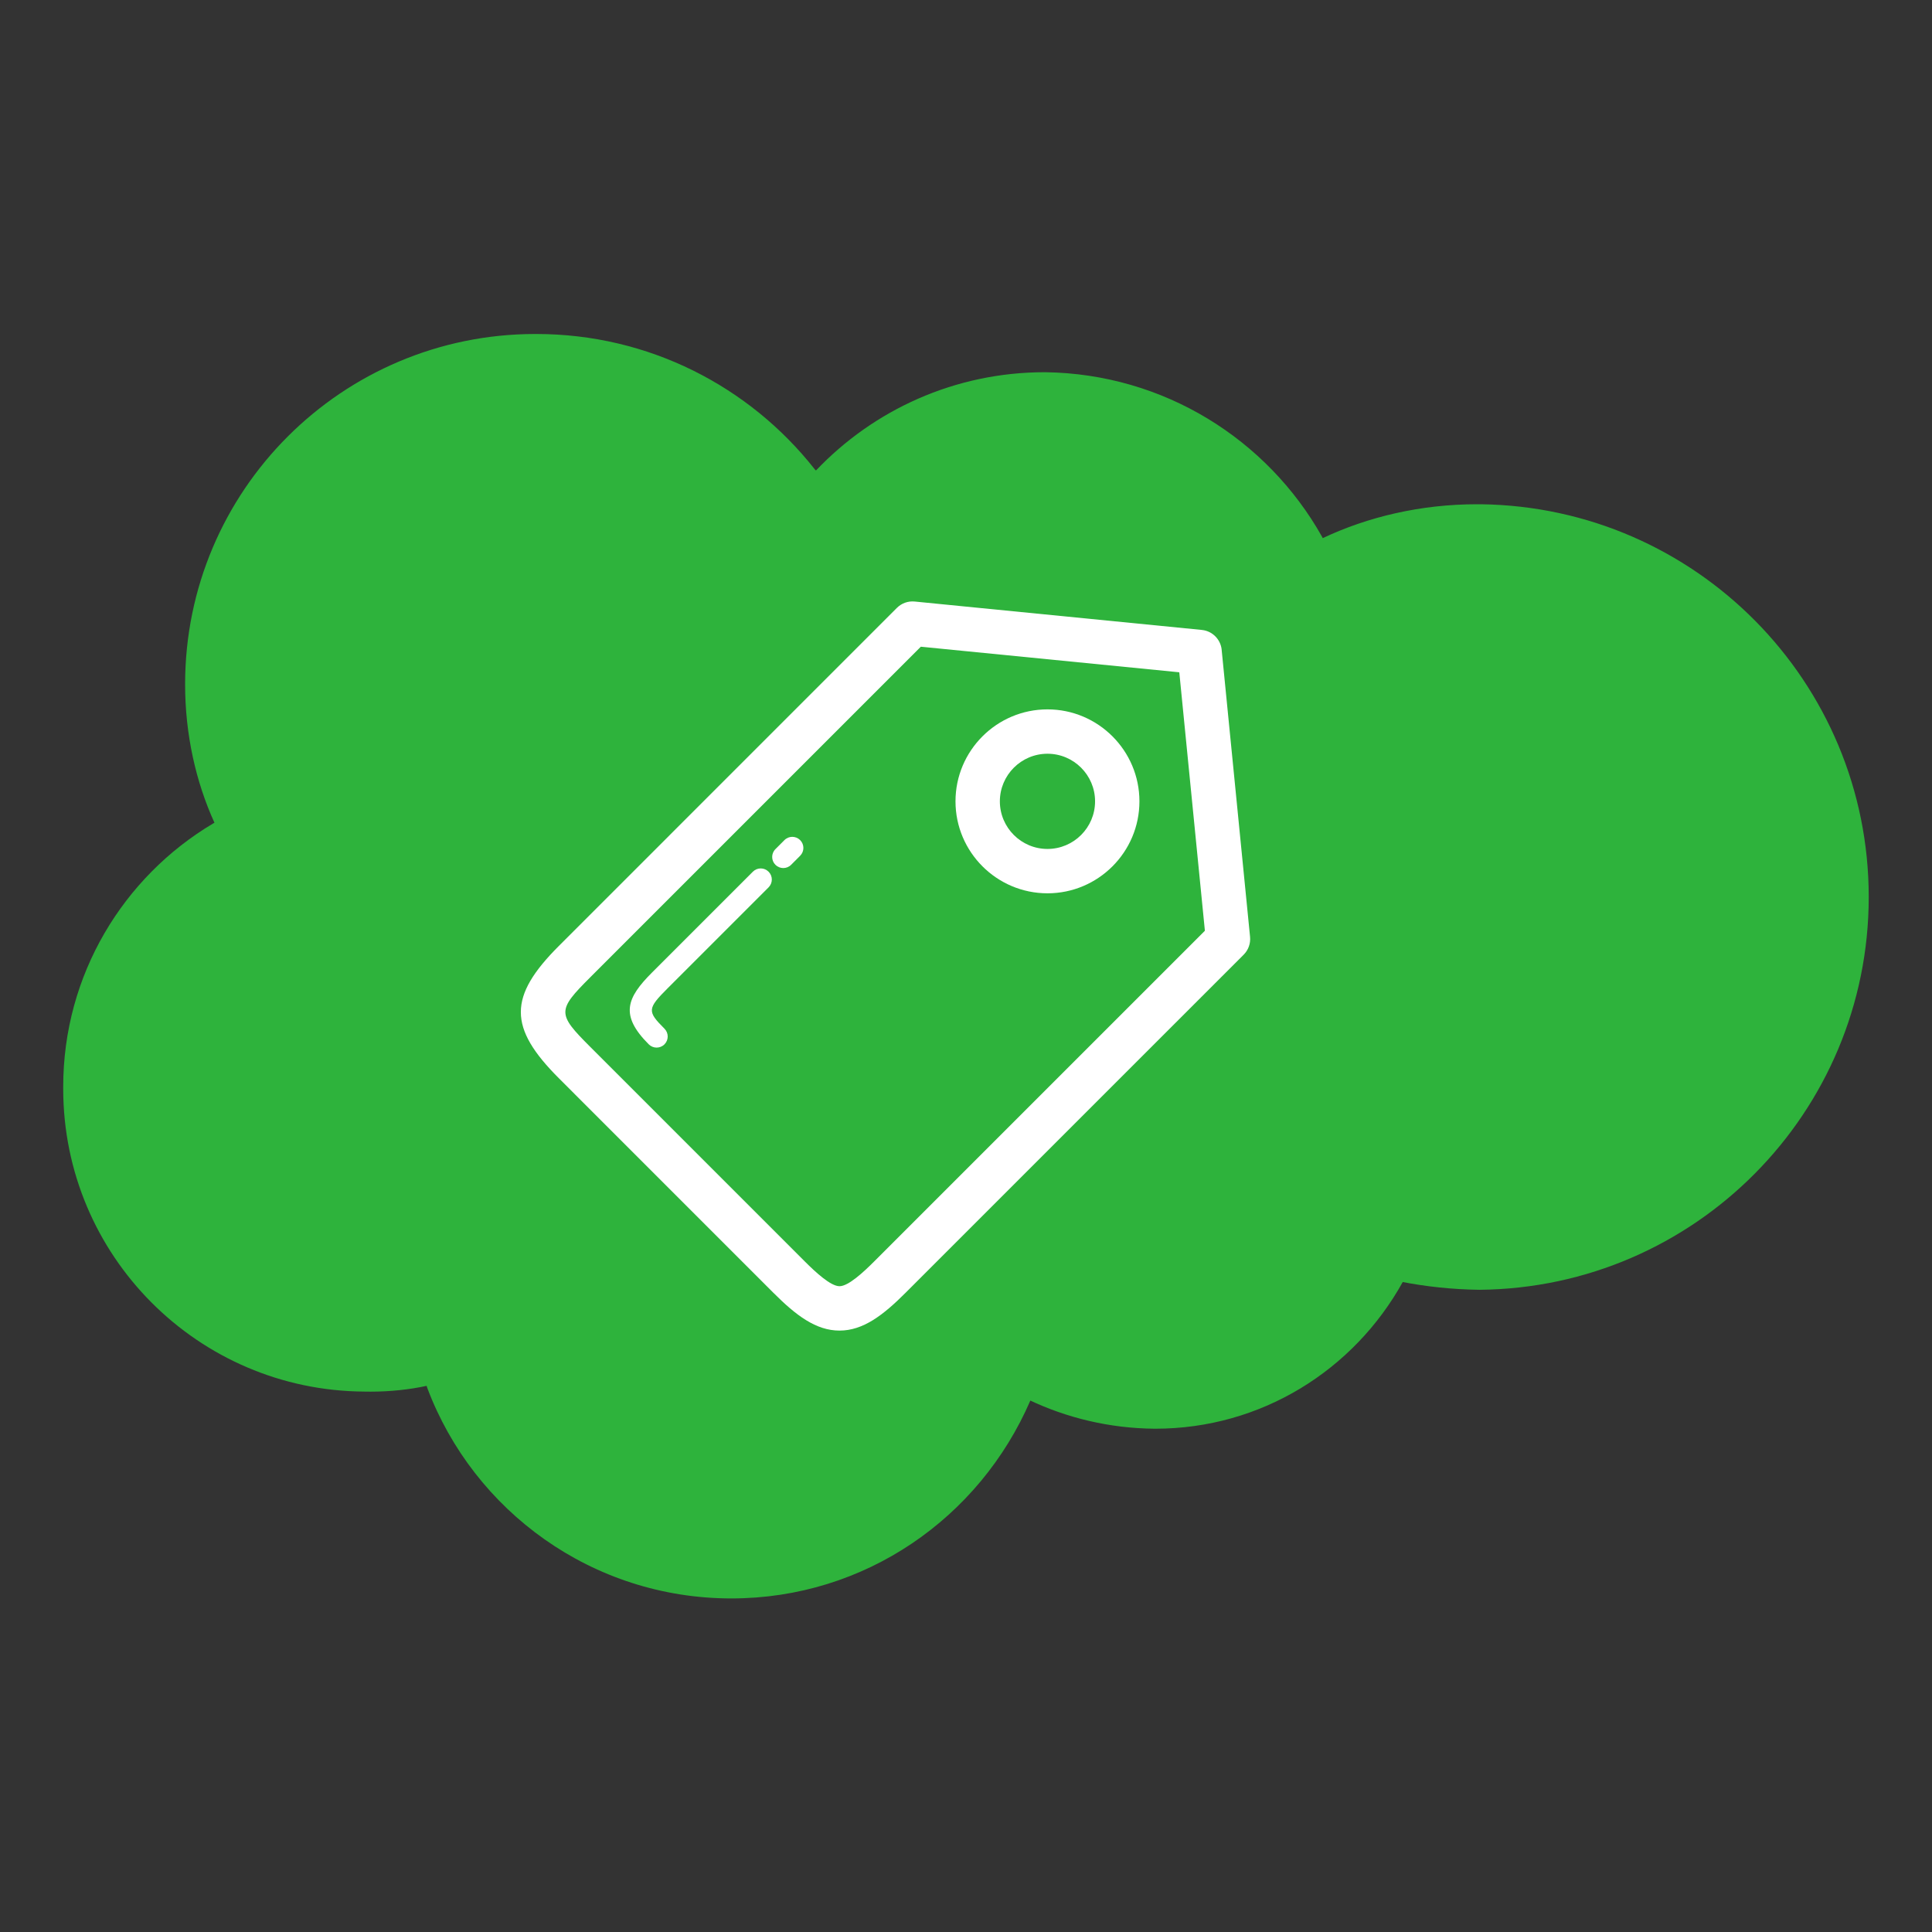
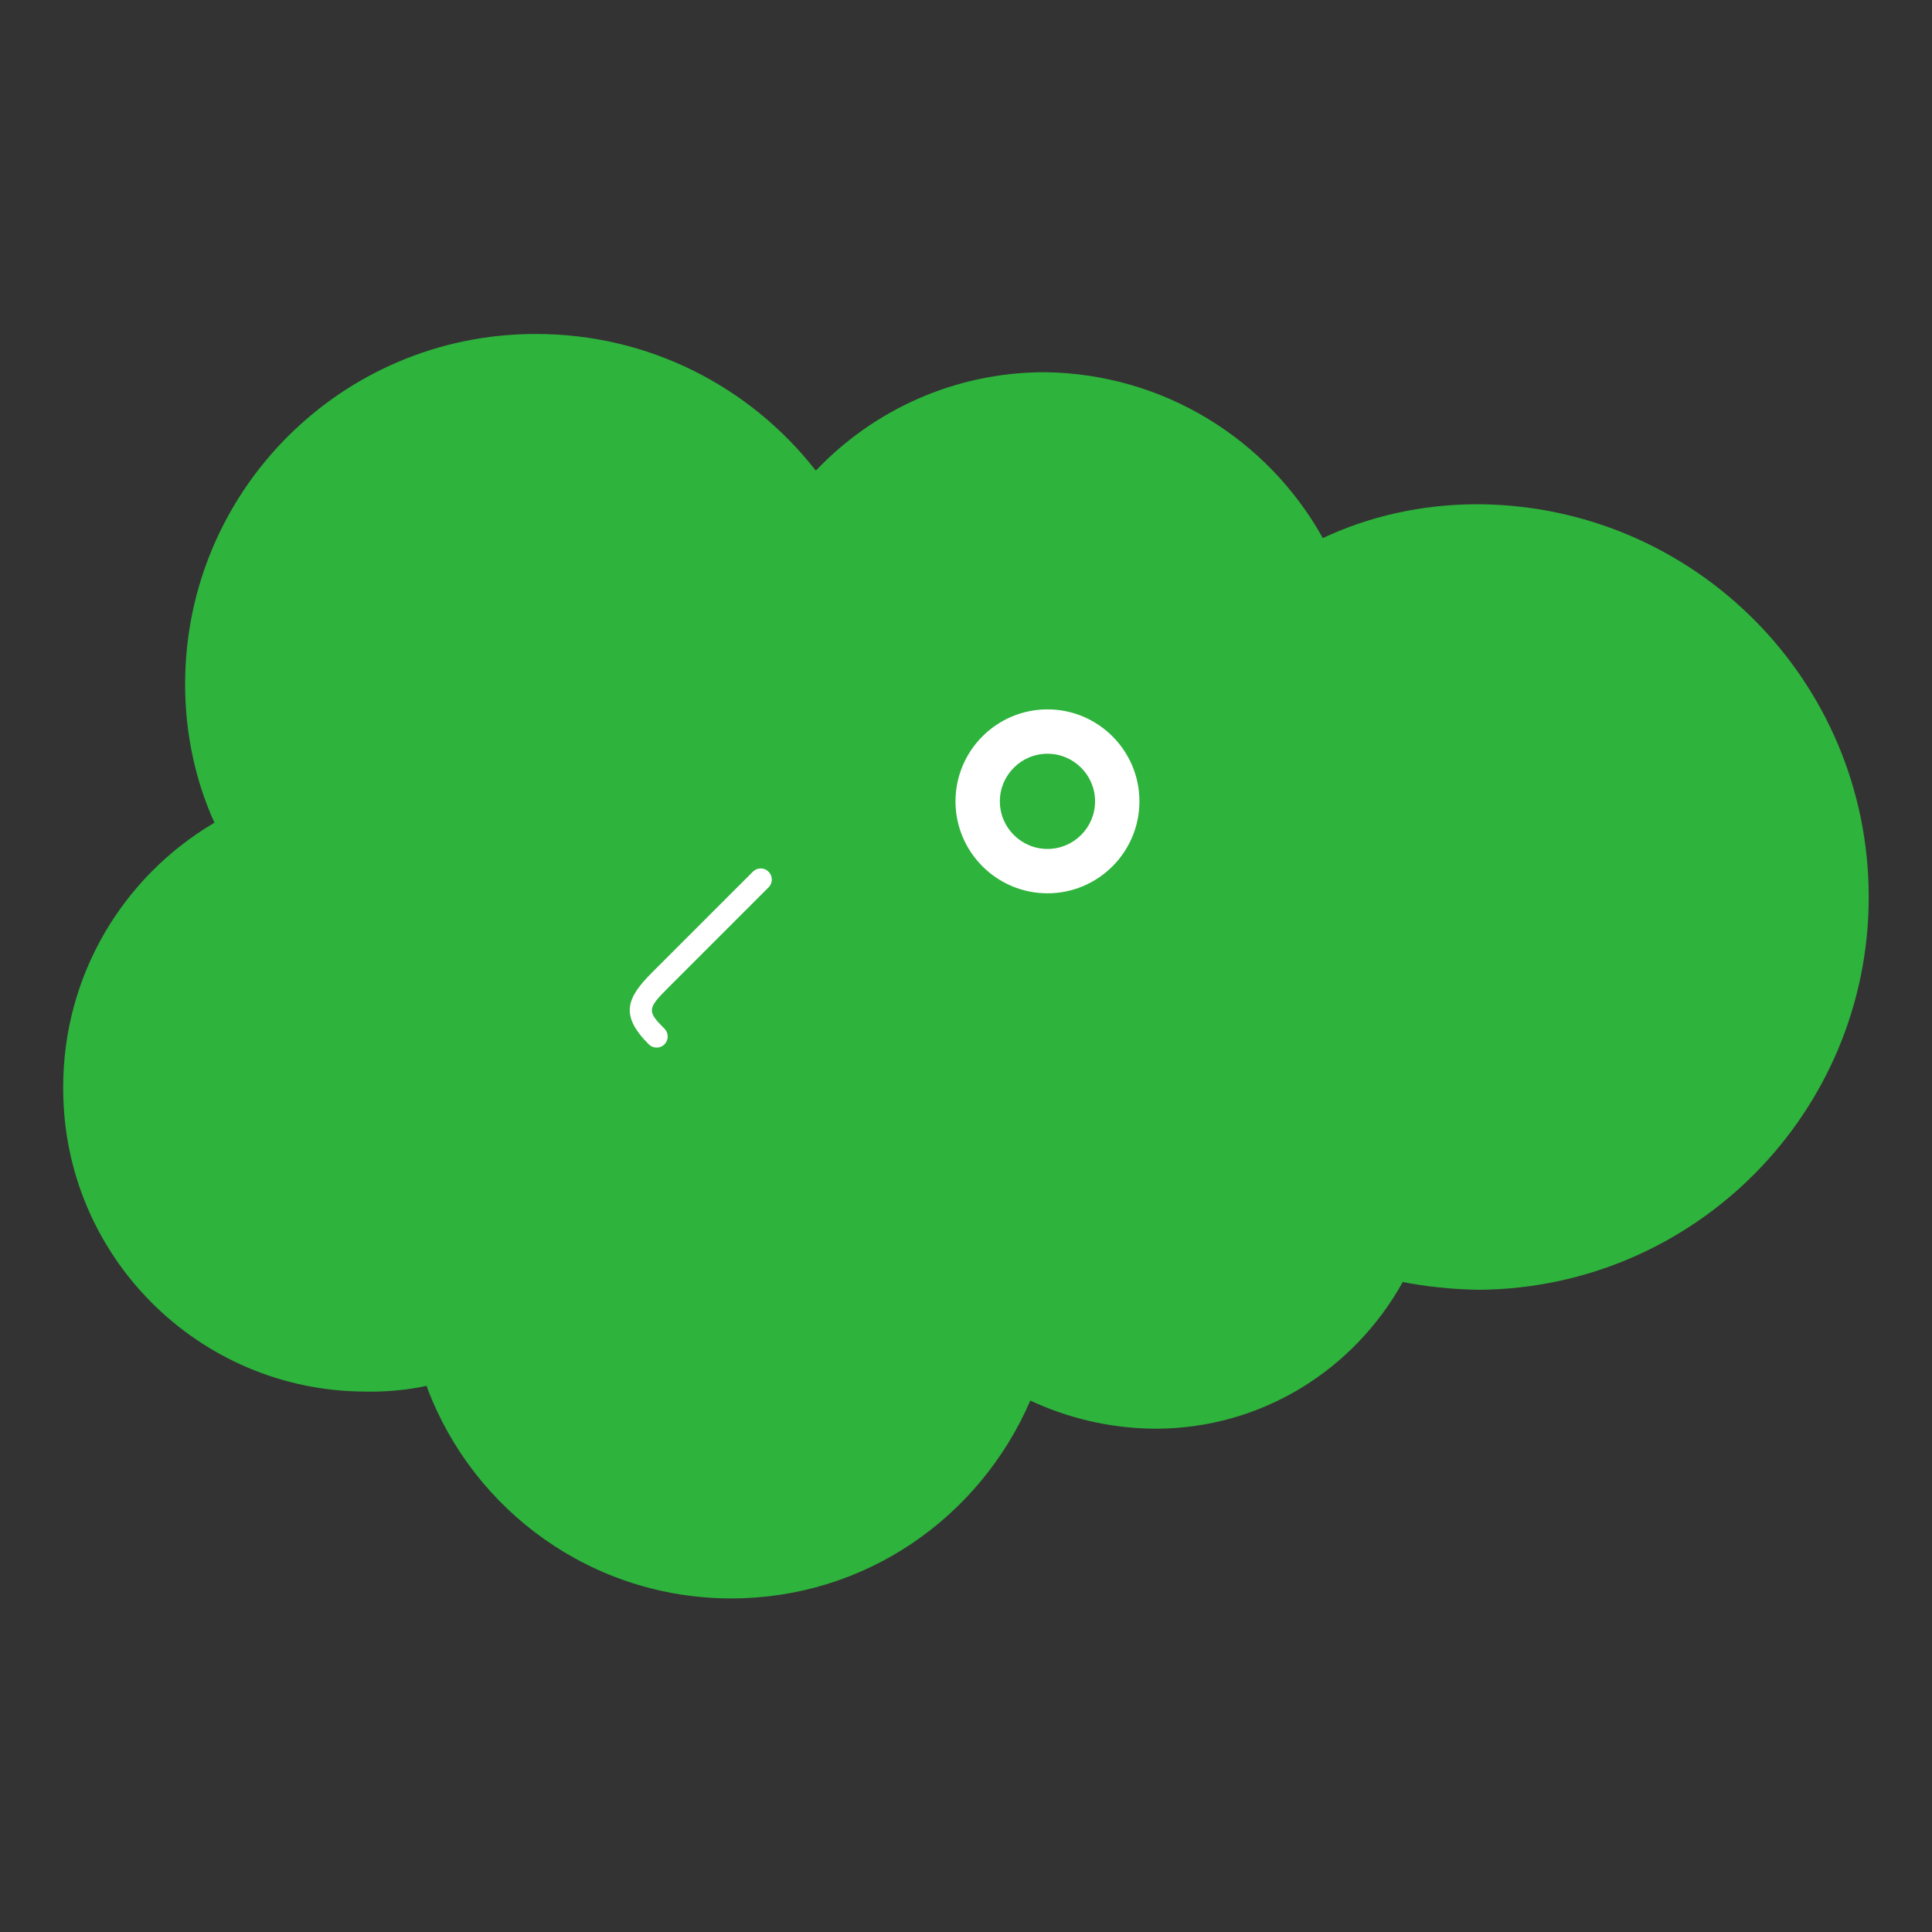
<svg xmlns="http://www.w3.org/2000/svg" width="100%" height="100%" viewBox="0 0 60 60" version="1.1" xml:space="preserve" style="fill-rule:evenodd;clip-rule:evenodd;stroke-linejoin:round;stroke-miterlimit:2;">
  <rect x="0" y="0" width="60" height="60" fill="#333333" stroke="none" />
  <g transform="matrix(1,0,0,1,-2310.32,-865.431)">
    <g transform="matrix(1,0,0,1,2130.32,835.431)">
      <g transform="matrix(0.075,0,0,0.075,210,60)">
        <g transform="matrix(1,0,0,1,-400,-400)">
          <path d="M337.875,194.825C361.725,169.75 395.375,154.125 432.65,154.125L432.75,154.125C482.025,154.775 524.775,182.025 547.375,222.15L547.725,222.825C566.45,213.975 588.4,208.8 611.55,208.8L613.225,208.8L613.15,208.8C702.125,209.925 773.8,282.325 773.8,371.425C773.8,460.725 701.825,533.225 612.7,534.075L612.625,534.075C601.3,533.925 590.325,532.75 579.7,530.65L580.85,530.85C560.6,567.325 522.3,591.6 478.35,591.6L478.025,591.6L478.05,591.6C459.35,591.425 441.7,587.125 425.9,579.6L426.65,579.925C405.65,628.5 358.15,661.875 302.85,661.875C245.25,661.875 196.125,625.675 176.95,574.775L176.65,573.85C169.675,575.375 161.675,576.25 153.475,576.25C152.6,576.25 151.7,576.25 150.825,576.225L150.95,576.225C81.95,575.875 26.175,519.875 26.175,450.85L26.175,450L26.175,450.05L26.175,450C26.175,403.65 51.075,363.1 88.225,341L88.8,340.675C81.125,323.825 76.65,304.15 76.65,283.425L76.65,283.15L76.65,283.175C76.725,203.2 141.55,138.375 221.525,138.3L222.05,138.3C268.725,138.3 310.325,160.1 337.175,194.075L337.4,194.375L337.875,194.825Z" style="fill:rgb(46,179,60);fill-rule:nonzero;" />
        </g>
      </g>
    </g>
    <g transform="matrix(1,0,0,1,2130.32,835.431)">
      <g transform="matrix(0.031,0,0,0.031,207.5,60)">
        <g transform="matrix(1,0,0,1,-400,-400)">
          <g>
-             <path d="M736.867,84.278C736.367,74.222 729.033,65.667 719.078,63.656C718.222,63.489 717.378,63.367 716.533,63.289L429.278,34.878C422.6,34.211 416.089,36.567 411.378,41.278L72.778,379.9C21.989,430.689 21.989,461.667 72.778,512.444L287.644,727.333C310.411,750.111 330.389,765.244 353.922,765.244C377.456,765.244 397.433,750.067 420.156,727.322L758.811,388.678C763.522,383.978 765.867,377.411 765.211,370.778L736.867,84.278ZM388.744,695.9C378.067,706.578 362.833,720.789 353.922,720.789C345,720.789 329.756,706.578 319.067,695.9L104.2,481.011C70.989,447.811 70.989,444.533 104.2,411.333L435.4,80.133L694.322,105.756L719.967,364.689L388.744,695.9Z" style="fill:white;fill-rule:nonzero;" />
            <path d="M267.144,305.511L166.144,406.5C140.644,432 133.644,449.289 162.844,478.489C165.011,480.656 167.856,481.744 170.7,481.744C173.544,481.744 176.389,480.656 178.556,478.489C182.9,474.144 182.9,467.133 178.556,462.778C161.144,445.367 161.356,442.722 181.856,422.211L282.856,321.222C287.2,316.878 287.2,309.856 282.856,305.511C278.511,301.167 271.489,301.167 267.144,305.511Z" style="fill:white;fill-rule:nonzero;" />
-             <path d="M298.756,273.878L289.722,282.922C285.389,287.267 285.389,294.3 289.744,298.633C291.911,300.789 294.744,301.878 297.589,301.878C300.433,301.878 303.278,300.8 305.456,298.611L314.489,289.567C318.822,285.222 318.822,278.189 314.467,273.856C310.122,269.533 303.1,269.511 298.756,273.878Z" style="fill:white;fill-rule:nonzero;" />
            <path d="M562.267,142.911C511.478,142.911 470.122,184.244 470.122,235.044C470.122,285.844 511.478,327.178 562.267,327.178C613.078,327.178 654.389,285.844 654.389,235.044C654.389,184.244 613.067,142.911 562.267,142.911ZM562.267,282.733C535.967,282.733 514.567,261.333 514.567,235.044C514.567,208.756 535.967,187.356 562.267,187.356C588.589,187.356 609.944,208.756 609.944,235.044C609.944,261.333 588.567,282.733 562.267,282.733Z" style="fill:white;fill-rule:nonzero;" />
          </g>
        </g>
      </g>
    </g>
  </g>
</svg>